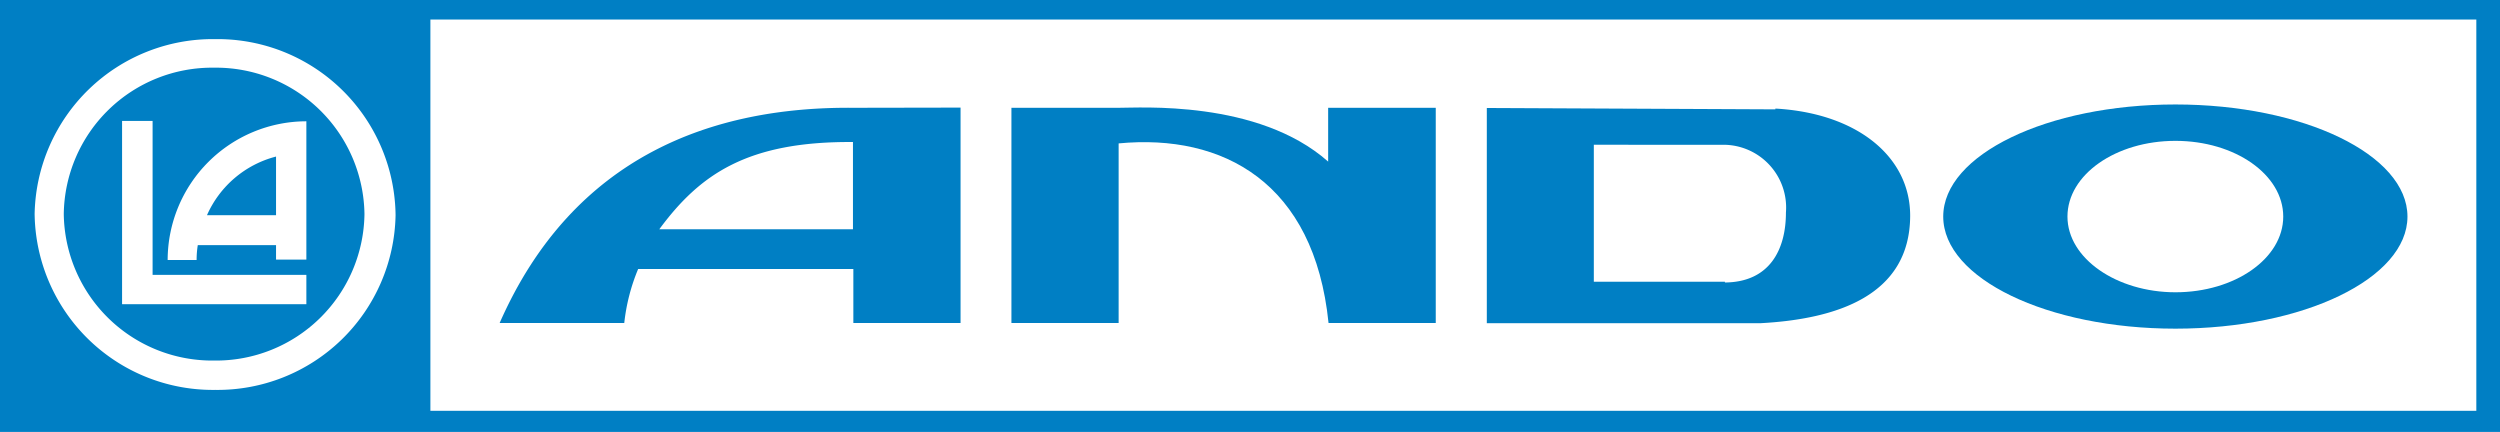
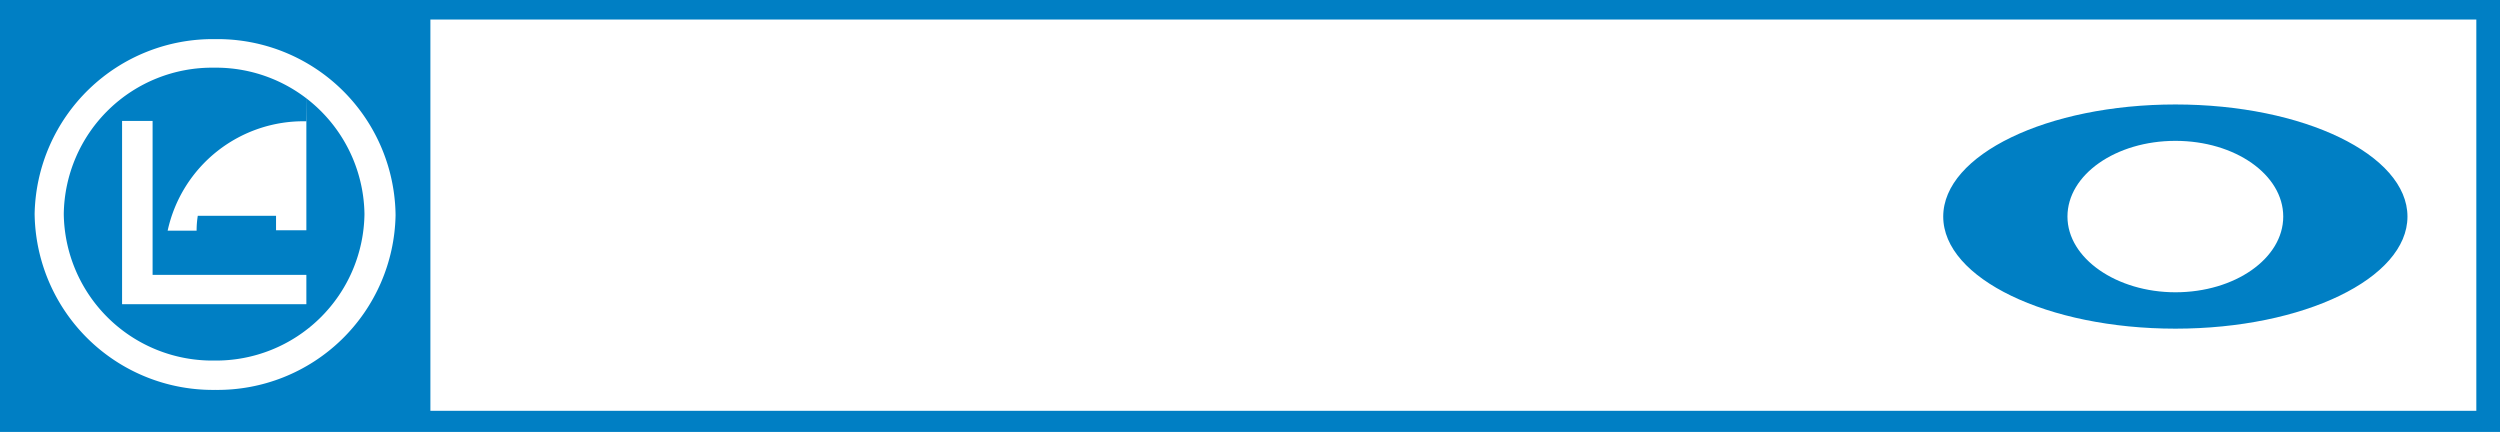
<svg xmlns="http://www.w3.org/2000/svg" viewBox="0 0 127.79 22.08">
  <defs>
    <style>.a{fill:#007fc4;}</style>
  </defs>
  <path class="a" d="M22,1H126.58v20H22ZM11,19.93a9.11,9.11,0,0,1-9.23-9A9.11,9.11,0,0,1,11,2a9.1,9.1,0,0,1,9.22,9A9.1,9.1,0,0,1,11,19.93ZM0,22.08H127.79V0H0Z" />
-   <path class="a" d="M67.89,8.26c-3.59-3.18-9.71-2.74-10.7-2.75H51.7v11h5.48l0-9.18c5.34-.51,10,2,10.73,9.18h5.48v-11H67.89V8.26" />
-   <path class="a" d="M43.6,11.72H33.7c2.08-2.82,4.51-4.5,9.9-4.46v4.46m0-6.21c-7.11-.06-14.28,2.41-18.06,11h6.37a9.91,9.91,0,0,1,.71-2.76h11v2.76h5.48V5.5Z" />
-   <path class="a" d="M88.17,14.4h-6.7v-7H88.1a3.21,3.21,0,0,1,3.19,3.46c0,1.9-.83,3.56-3.12,3.58m2.58-8.85L76,5.52v11H90c3.87-.21,7.61-1.4,7.64-5.46C97.66,8,94.91,5.78,90.75,5.55Z" />
  <path class="a" d="M111.2,14.94c-3,0-5.52-1.73-5.52-3.87s2.47-3.87,5.52-3.87,5.51,1.73,5.51,3.87-2.47,3.87-5.51,3.87m0-9.6c-6.55,0-11.87,2.57-11.87,5.73s5.32,5.73,11.87,5.73,11.86-2.57,11.86-5.73S117.75,5.34,111.2,5.34Z" />
-   <path class="a" d="M15.66,15.55H6.24V6.18H7.8v7.87h7.86v1.5m0-9.35v7.07H14.11v-.74h-4a4.77,4.77,0,0,0-.06.76H8.57A7.1,7.1,0,0,1,15.65,6.2ZM10.94,3.46a7.58,7.58,0,0,0-7.68,7.48,7.59,7.59,0,0,0,7.68,7.49,7.59,7.59,0,0,0,7.69-7.49A7.59,7.59,0,0,0,10.94,3.46Z" />
-   <path class="a" d="M14.12,8A5.31,5.31,0,0,0,10.58,11h3.53V8" />
+   <path class="a" d="M15.66,15.55H6.24V6.18H7.8v7.87h7.86m0-9.35v7.07H14.11v-.74h-4a4.77,4.77,0,0,0-.06.76H8.57A7.1,7.1,0,0,1,15.65,6.2ZM10.94,3.46a7.58,7.58,0,0,0-7.68,7.48,7.59,7.59,0,0,0,7.68,7.49,7.59,7.59,0,0,0,7.69-7.49A7.59,7.59,0,0,0,10.94,3.46Z" />
</svg>